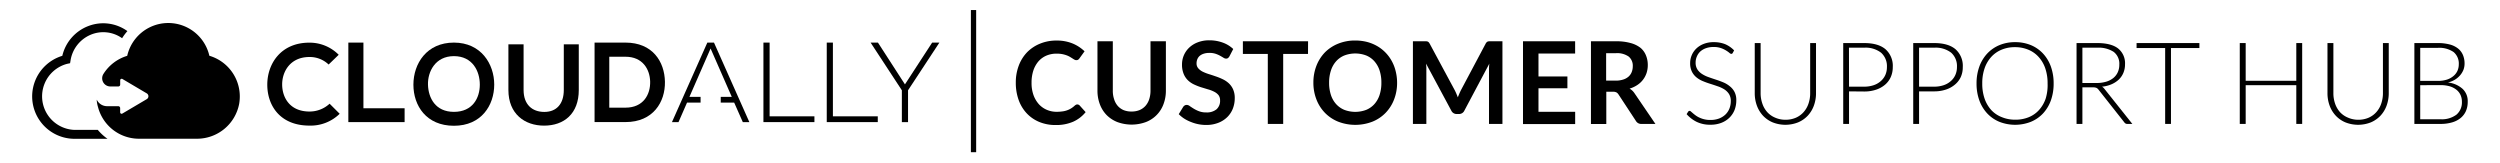
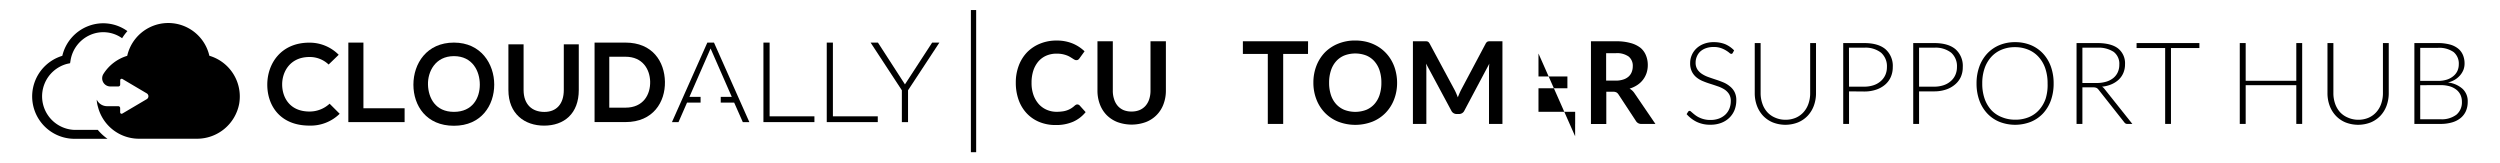
<svg xmlns="http://www.w3.org/2000/svg" id="Слой_2" data-name="Слой 2" viewBox="0 0 744.24 48.47">
  <g id="color">
    <g id="logo">
      <path id="Path" d="M92.12,33.2c-5.79,0-8.09-4.1-8.12-8s2.42-8.23,8.12-8.23a8.1,8.1,0,0,1,5.71,2.24l3-2.9a12.15,12.15,0,0,0-8.68-3.61C83.6,12.67,79.57,19,79.57,25.2s3.79,12.19,12.55,12.19a12.33,12.33,0,0,0,9-3.52l-3-3A8.73,8.73,0,0,1,92.12,33.2Z" />
      <polygon id="Path-2" points="108.19 12.68 103.7 12.68 103.7 36.35 120.45 36.35 120.45 32.23 108.19 32.23 108.19 12.68" />
      <path id="Shape" d="M135.13,12.68c-8.11,0-12.06,6.26-12.06,12.53s3.86,12.23,12.06,12.23,12-6.13,12-12.26S143.21,12.68,135.13,12.68Zm0,20.62c-5.53,0-7.6-4.16-7.72-8.06s2.18-8.53,7.72-8.53,7.71,4.47,7.71,8.47S140.69,33.3,135.13,33.3Z" />
      <path id="Path-3" d="M167.84,26.8c0,4.06-2.11,6.52-5.79,6.52s-6.18-2.26-6.18-6.52V13.2h-4.52V26.8c0,7.14,4.88,10.6,10.61,10.6,6,0,10.34-3.59,10.34-10.6V13.2h-4.46Z" />
      <path id="Shape-2" d="M186.2,12.68H177V36.34h9.23c8.22,0,11.83-6,11.72-12S194.26,12.68,186.2,12.68Zm0,19.37h-4.82V16.89h4.82c5.09,0,7.24,3.69,7.35,7.37C193.65,28.13,191.53,32.05,186.2,32.05Z" />
      <polygon id="Path-4" points="210.57 12.68 200.04 36.35 201.99 36.35 204.53 30.54 208.56 30.54 208.56 28.84 205.24 28.84 211.54 14.44 217.85 28.84 214.56 28.84 214.56 30.54 218.56 30.54 221.13 36.35 223.08 36.35 212.55 12.68 210.57 12.68" />
      <polygon id="Path-5" points="229.11 12.68 227.27 12.68 227.27 36.35 242.45 36.35 242.45 34.63 229.11 34.63 229.11 12.68" />
      <polygon id="Path-6" points="247.95 12.68 246.12 12.68 246.12 36.35 261.31 36.35 261.31 34.63 247.95 34.63 247.95 12.68" />
      <polygon id="Path-7" points="277.5 12.68 269.4 25.12 261.36 12.68 259.2 12.68 259.2 12.72 268.48 26.88 268.48 36.35 270.32 36.35 270.32 26.88 279.63 12.72 279.63 12.68 277.5 12.68" />
      <g id="Group">
        <path id="Path-8" d="M18.55,16.62A12.62,12.62,0,0,0,22,41.32H32a14.91,14.91,0,0,1-2.89-2.66H22A10,10,0,0,1,20,19l.86-.18.15-.88a10,10,0,0,1,5.9-7.56,9.65,9.65,0,0,1,9.44,1,14.78,14.78,0,0,1,1.58-2.12A12.31,12.31,0,0,0,26.31,7.75,12.55,12.55,0,0,0,18.55,16.62Z" />
        <path id="Path-9" d="M62.33,16.62a12.54,12.54,0,0,0-24.46,0A12.68,12.68,0,0,0,30.8,22a2.43,2.43,0,0,0,2.06,3.74h2.36a.55.55,0,0,0,.56-.56V23.87a.44.44,0,0,1,.22-.36.43.43,0,0,1,.44,0L43.7,27.8a1,1,0,0,1,0,1.71l-7.28,4.3a.43.43,0,0,1-.65-.37V32.17a.6.6,0,0,0-.17-.4.59.59,0,0,0-.4-.16H31.87a3.39,3.39,0,0,1-3.06-1.93,1.6,1.6,0,0,0,0,.31h0a9.84,9.84,0,0,0,.38,1.93h0A12.6,12.6,0,0,0,41.36,41.3H58.57A12.78,12.78,0,0,0,71.2,30.9a12.64,12.64,0,0,0-8.87-14.3Z" />
      </g>
    </g>
  </g>
  <rect x="289.03" y="2.99" width="1.57" height="42.32" />
  <path d="M320.72,31.09a1,1,0,0,1,.67.29l1.8,2a10.05,10.05,0,0,1-3.68,2.84,12.68,12.68,0,0,1-5.25,1,12.49,12.49,0,0,1-4.93-.94,10.76,10.76,0,0,1-3.73-2.6,11.44,11.44,0,0,1-2.38-4,15,15,0,0,1-.82-5.06,14.08,14.08,0,0,1,.88-5.08,11.61,11.61,0,0,1,2.5-4A11.33,11.33,0,0,1,309.61,13a12.71,12.71,0,0,1,4.94-.93,12.29,12.29,0,0,1,4.77.88,11.5,11.5,0,0,1,3.55,2.32l-1.54,2.13a1.41,1.41,0,0,1-.34.35,1,1,0,0,1-.59.16,1.1,1.1,0,0,1-.53-.15,4.46,4.46,0,0,1-.59-.36l-.75-.46a6.09,6.09,0,0,0-1-.47,8.58,8.58,0,0,0-1.3-.36,8.69,8.69,0,0,0-1.71-.14,7.6,7.6,0,0,0-3,.58,6.64,6.64,0,0,0-2.36,1.7,8.11,8.11,0,0,0-1.53,2.73,11.46,11.46,0,0,0-.54,3.66,10.6,10.6,0,0,0,.59,3.7A8.33,8.33,0,0,0,309.25,31a6.86,6.86,0,0,0,2.37,1.69,7.34,7.34,0,0,0,2.93.59,12.4,12.4,0,0,0,1.69-.11,6.47,6.47,0,0,0,2.6-.89,7.19,7.19,0,0,0,1.13-.86,1.88,1.88,0,0,1,.36-.24A.81.81,0,0,1,320.72,31.09Z" />
  <path d="M336.88,33.2a6.16,6.16,0,0,0,2.38-.44A5,5,0,0,0,341,31.52a5.58,5.58,0,0,0,1.1-1.94A8.13,8.13,0,0,0,342.5,27V12.29h4.58V27a11.34,11.34,0,0,1-.71,4,9,9,0,0,1-5.23,5.33,12.32,12.32,0,0,1-8.52,0,9.3,9.3,0,0,1-3.21-2.11,9.15,9.15,0,0,1-2-3.22,11.34,11.34,0,0,1-.7-4V12.29h4.57V27a7.85,7.85,0,0,0,.39,2.55,5.47,5.47,0,0,0,1.1,2,4.91,4.91,0,0,0,1.77,1.25A6.14,6.14,0,0,0,336.88,33.2Z" />
-   <path d="M366,16.77a1.82,1.82,0,0,1-.44.52,1,1,0,0,1-.57.16,1.44,1.44,0,0,1-.77-.27c-.28-.17-.61-.37-1-.58a8.15,8.15,0,0,0-1.35-.59,5.61,5.61,0,0,0-1.83-.26,5.31,5.31,0,0,0-1.67.23,3.6,3.6,0,0,0-1.2.63,2.65,2.65,0,0,0-.72,1,3.2,3.2,0,0,0-.24,1.25,2.16,2.16,0,0,0,.49,1.45,4.23,4.23,0,0,0,1.28,1,12.53,12.53,0,0,0,1.82.73c.68.21,1.38.44,2.09.69a17.4,17.4,0,0,1,2.1.85,7.34,7.34,0,0,1,1.82,1.22,5.54,5.54,0,0,1,1.28,1.81,6.24,6.24,0,0,1,.49,2.61,8.48,8.48,0,0,1-.57,3.12,7.21,7.21,0,0,1-1.67,2.53,7.83,7.83,0,0,1-2.68,1.7,9.7,9.7,0,0,1-3.62.63,11.83,11.83,0,0,1-4.5-.89,11.12,11.12,0,0,1-2-1,9.35,9.35,0,0,1-1.63-1.33l1.34-2.19a1.54,1.54,0,0,1,.44-.4,1.13,1.13,0,0,1,.58-.16,1.56,1.56,0,0,1,.92.35c.33.23.72.49,1.18.77a9.06,9.06,0,0,0,1.59.77,5.9,5.9,0,0,0,2.18.35,4.52,4.52,0,0,0,3-.92,3.33,3.33,0,0,0,1.07-2.67,2.5,2.5,0,0,0-.48-1.58,3.94,3.94,0,0,0-1.29-1,9.2,9.2,0,0,0-1.82-.7l-2.07-.63a17.61,17.61,0,0,1-2.08-.82,6.74,6.74,0,0,1-1.82-1.24,5.62,5.62,0,0,1-1.28-1.92,7.14,7.14,0,0,1-.49-2.83A6.85,6.85,0,0,1,354,14.2a7.46,7.46,0,0,1,2.52-1.58A9.22,9.22,0,0,1,360,12a11.52,11.52,0,0,1,4,.68,8.9,8.9,0,0,1,3.13,1.91Z" />
  <path d="M389.39,16.05H382V36.89h-4.58V16.05H370V12.29h19.41Z" />
  <path d="M415.91,24.59a13.6,13.6,0,0,1-.89,5,11.77,11.77,0,0,1-2.53,4,11.41,11.41,0,0,1-3.93,2.63,14.14,14.14,0,0,1-10.19,0,11.55,11.55,0,0,1-3.94-2.63,11.79,11.79,0,0,1-2.54-4,13.61,13.61,0,0,1-.9-5,13.68,13.68,0,0,1,.9-5,12,12,0,0,1,2.54-4A11.69,11.69,0,0,1,398.37,13a13.26,13.26,0,0,1,5.09-.94,14.2,14.2,0,0,1,3.52.43,12.34,12.34,0,0,1,3,1.23,11.29,11.29,0,0,1,2.47,1.92,11.59,11.59,0,0,1,1.87,2.53,12.12,12.12,0,0,1,1.16,3A14.2,14.2,0,0,1,415.91,24.59Zm-4.68,0a11.35,11.35,0,0,0-.54-3.63,7.76,7.76,0,0,0-1.55-2.73,6.64,6.64,0,0,0-2.44-1.72,9.19,9.19,0,0,0-6.48,0,6.68,6.68,0,0,0-2.45,1.72A7.62,7.62,0,0,0,396.21,21a11.35,11.35,0,0,0-.54,3.63,11.46,11.46,0,0,0,.54,3.64A7.49,7.49,0,0,0,397.77,31a6.77,6.77,0,0,0,2.45,1.71,9.19,9.19,0,0,0,6.48,0A6.73,6.73,0,0,0,409.14,31a7.62,7.62,0,0,0,1.55-2.72A11.46,11.46,0,0,0,411.23,24.59Z" />
  <path d="M447.27,12.29v24.6h-4V21c0-.63,0-1.32.1-2.06l-7.44,14a1.72,1.72,0,0,1-1.61,1h-.65a1.74,1.74,0,0,1-1.62-1l-7.52-14q.06.57.09,1.11c0,.36,0,.7,0,1V36.89h-4V12.29h3.46l.52,0a1.57,1.57,0,0,1,.4.08.9.9,0,0,1,.33.23,2,2,0,0,1,.28.4l7.36,13.67c.2.36.37.73.54,1.12s.33.78.48,1.19c.16-.42.33-.83.5-1.22s.35-.77.54-1.13L442.27,13a1.42,1.42,0,0,1,.29-.4.9.9,0,0,1,.33-.23,1.57,1.57,0,0,1,.4-.08l.53,0Z" />
-   <path d="M458,15.93v6.83h8.61v3.52H458v7h10.92v3.65H453.39V12.29h15.52v3.64Z" />
+   <path d="M458,15.93v6.83h8.61v3.52H458v7h10.92v3.65H453.39h15.52v3.64Z" />
  <path d="M492.81,36.89h-4.13A1.8,1.8,0,0,1,487,36l-5.17-7.87a1.81,1.81,0,0,0-.64-.63,2.17,2.17,0,0,0-1-.19h-2v9.61h-4.57V12.29h7.5a15.35,15.35,0,0,1,4.29.52,8.23,8.23,0,0,1,3,1.46A5.71,5.71,0,0,1,490,16.5a7.45,7.45,0,0,1,.54,2.87,7.56,7.56,0,0,1-.36,2.35,6.85,6.85,0,0,1-2.76,3.59,8.54,8.54,0,0,1-2.3,1.07,4.36,4.36,0,0,1,1.5,1.43ZM481,24a6.93,6.93,0,0,0,2.25-.33,4.28,4.28,0,0,0,1.59-.89,3.57,3.57,0,0,0,.92-1.35,4.58,4.58,0,0,0,.31-1.72,3.51,3.51,0,0,0-1.23-2.88,6,6,0,0,0-3.77-1h-2.93V24Z" />
  <path d="M515.83,15.75a.48.48,0,0,1-.44.29,1,1,0,0,1-.57-.32,8.42,8.42,0,0,0-1-.7,7.71,7.71,0,0,0-1.49-.7,6.47,6.47,0,0,0-2.21-.33,6.6,6.6,0,0,0-2.32.38,4.9,4.9,0,0,0-1.67,1,4.26,4.26,0,0,0-1,1.5,4.49,4.49,0,0,0-.35,1.78,3.64,3.64,0,0,0,.52,2,4.67,4.67,0,0,0,1.37,1.36,8.88,8.88,0,0,0,1.93.94c.72.26,1.46.51,2.23.76s1.5.52,2.22.82A7.68,7.68,0,0,1,515,25.72a5.06,5.06,0,0,1,1.37,1.67,5.29,5.29,0,0,1,.52,2.48,7.92,7.92,0,0,1-.51,2.85A6.7,6.7,0,0,1,514.88,35a7,7,0,0,1-2.42,1.56,8.74,8.74,0,0,1-3.26.57,9.09,9.09,0,0,1-4.1-.85,9.63,9.63,0,0,1-3-2.3l.47-.75A.62.62,0,0,1,503,33a.68.68,0,0,1,.39.21l.58.5c.23.2.5.41.82.65a6.37,6.37,0,0,0,1.1.64,7.39,7.39,0,0,0,3.31.71,7.09,7.09,0,0,0,2.56-.43,5.74,5.74,0,0,0,1.9-1.19,5.09,5.09,0,0,0,1.18-1.77,6,6,0,0,0,.41-2.21,3.85,3.85,0,0,0-.52-2.1,4.62,4.62,0,0,0-1.37-1.38,8.92,8.92,0,0,0-1.94-.92c-.72-.25-1.46-.5-2.22-.74a23.39,23.39,0,0,1-2.22-.8,7.43,7.43,0,0,1-1.94-1.13,5.17,5.17,0,0,1-1.37-1.72,5.6,5.6,0,0,1-.52-2.57A6,6,0,0,1,505,14.44a6.53,6.53,0,0,1,2.19-1.37,7.91,7.91,0,0,1,3-.52,9.11,9.11,0,0,1,3.36.59A8.18,8.18,0,0,1,516.24,15Z" />
  <path d="M531.5,35.65a7.7,7.7,0,0,0,3.11-.6,6.63,6.63,0,0,0,2.32-1.68,7.3,7.3,0,0,0,1.45-2.52,9.44,9.44,0,0,0,.5-3.14V12.82h1.74V27.71a10.75,10.75,0,0,1-.63,3.71,8.85,8.85,0,0,1-1.81,3,8.48,8.48,0,0,1-2.88,2,10.26,10.26,0,0,1-7.6,0,8.48,8.48,0,0,1-2.88-2,9,9,0,0,1-1.81-3,10.75,10.75,0,0,1-.63-3.71V12.82h1.75V27.69a9.44,9.44,0,0,0,.51,3.14,7.28,7.28,0,0,0,1.44,2.52A6.6,6.6,0,0,0,528.4,35,7.46,7.46,0,0,0,531.5,35.65Z" />
  <path d="M550.45,27.2v9.69h-1.73V12.82h6.21q4.23,0,6.39,1.85A6.62,6.62,0,0,1,563.47,20a7.19,7.19,0,0,1-.59,2.92,6.41,6.41,0,0,1-1.69,2.28,8,8,0,0,1-2.69,1.5,11,11,0,0,1-3.57.54Zm0-1.4h4.48a8.72,8.72,0,0,0,2.86-.44,6.18,6.18,0,0,0,2.13-1.23,5.32,5.32,0,0,0,1.35-1.84,5.77,5.77,0,0,0,.46-2.33A5.35,5.35,0,0,0,560,15.7a7.51,7.51,0,0,0-5.09-1.5h-4.48Z" />
  <path d="M571.3,27.2v9.69h-1.74V12.82h6.21q4.23,0,6.39,1.85A6.62,6.62,0,0,1,584.31,20a7,7,0,0,1-.59,2.92A6.41,6.41,0,0,1,582,25.16a8,8,0,0,1-2.69,1.5,11,11,0,0,1-3.57.54Zm0-1.4h4.47a8.72,8.72,0,0,0,2.86-.44,6.18,6.18,0,0,0,2.13-1.23,5.2,5.2,0,0,0,1.35-1.84,5.77,5.77,0,0,0,.47-2.33,5.35,5.35,0,0,0-1.71-4.26,7.54,7.54,0,0,0-5.1-1.5H571.3Z" />
  <path d="M611.36,24.85a14.71,14.71,0,0,1-.83,5.06,11.3,11.3,0,0,1-2.35,3.88,10.39,10.39,0,0,1-3.62,2.48,12.8,12.8,0,0,1-9.33,0,10.39,10.39,0,0,1-3.62-2.48,11.32,11.32,0,0,1-2.36-3.88,14.48,14.48,0,0,1-.84-5.06,14.5,14.5,0,0,1,.84-5.05,11.42,11.42,0,0,1,2.36-3.88,10.55,10.55,0,0,1,3.62-2.49,11.93,11.93,0,0,1,4.65-.88,12.19,12.19,0,0,1,4.68.87,10.44,10.44,0,0,1,3.62,2.5,11.3,11.3,0,0,1,2.35,3.88A14.74,14.74,0,0,1,611.36,24.85Zm-1.8,0a13.63,13.63,0,0,0-.7-4.53,9.71,9.71,0,0,0-2-3.4,8.45,8.45,0,0,0-3.06-2.13,10.13,10.13,0,0,0-4-.75,10,10,0,0,0-3.92.75,8.57,8.57,0,0,0-3.07,2.13,9.76,9.76,0,0,0-2,3.4,13.63,13.63,0,0,0-.7,4.53,13.55,13.55,0,0,0,.7,4.53,9.85,9.85,0,0,0,2,3.4A8.42,8.42,0,0,0,596,34.9a10.14,10.14,0,0,0,3.92.73,10.31,10.31,0,0,0,4-.73,8.3,8.3,0,0,0,3.06-2.12,9.8,9.8,0,0,0,2-3.4A13.55,13.55,0,0,0,609.56,24.85Z" />
  <path d="M619.92,26V36.89h-1.74V12.82h6.15c2.77,0,4.85.54,6.22,1.61a5.62,5.62,0,0,1,2.06,4.72,6.43,6.43,0,0,1-.48,2.52,5.92,5.92,0,0,1-1.36,2,7.48,7.48,0,0,1-2.16,1.41,9.39,9.39,0,0,1-2.84.72,2.75,2.75,0,0,1,.73.68l8.29,10.41h-1.52a1,1,0,0,1-.46-.1,1.32,1.32,0,0,1-.39-.34l-7.7-9.76a1.76,1.76,0,0,0-.62-.53,2.63,2.63,0,0,0-1-.16Zm0-1.29h4.18a10.08,10.08,0,0,0,2.87-.38,6.23,6.23,0,0,0,2.15-1.1,4.75,4.75,0,0,0,1.33-1.72,5.31,5.31,0,0,0,.46-2.26,4.43,4.43,0,0,0-1.68-3.81,8.19,8.19,0,0,0-4.9-1.24h-4.41Z" />
  <path d="M654.75,12.82V14.3h-8.46V36.89h-1.73V14.3h-8.51V12.82Z" />
  <path d="M685.35,36.89H683.6V25.36H668.53V36.89h-1.76V12.82h1.76V24.05H683.6V12.82h1.75Z" />
  <path d="M702,35.65a7.67,7.67,0,0,0,3.11-.6,6.63,6.63,0,0,0,2.32-1.68,7.15,7.15,0,0,0,1.45-2.52,9.44,9.44,0,0,0,.51-3.14V12.82h1.73V27.71a10.75,10.75,0,0,1-.63,3.71,8.85,8.85,0,0,1-1.81,3,8.54,8.54,0,0,1-2.87,2,10.28,10.28,0,0,1-7.61,0,8.35,8.35,0,0,1-2.87-2,8.87,8.87,0,0,1-1.82-3,10.75,10.75,0,0,1-.63-3.71V12.82h1.76V27.69a9.44,9.44,0,0,0,.5,3.14,7.44,7.44,0,0,0,1.44,2.52A6.69,6.69,0,0,0,698.94,35,7.49,7.49,0,0,0,702,35.65Z" />
  <path d="M718.75,36.89V12.82h6.92a13.8,13.8,0,0,1,3.57.41,6.72,6.72,0,0,1,2.49,1.2,4.86,4.86,0,0,1,1.47,1.93,6.42,6.42,0,0,1,.49,2.58,5.21,5.21,0,0,1-.33,1.84,5.79,5.79,0,0,1-1,1.64,6.55,6.55,0,0,1-1.54,1.3,7.38,7.38,0,0,1-2.09.84,7.75,7.75,0,0,1,4.37,1.89,5,5,0,0,1,1.53,3.86,6.8,6.8,0,0,1-.54,2.76,5.62,5.62,0,0,1-1.58,2.07,7.14,7.14,0,0,1-2.55,1.3,12.1,12.1,0,0,1-3.44.45Zm1.74-12.81h5.22a8.56,8.56,0,0,0,2.85-.42,5.71,5.71,0,0,0,1.94-1.13A4.26,4.26,0,0,0,731.61,21a4.76,4.76,0,0,0,.36-1.82,4.45,4.45,0,0,0-1.54-3.68,7.44,7.44,0,0,0-4.76-1.25h-5.18Zm0,1.28V35.5h6a7.24,7.24,0,0,0,4.79-1.37,4.77,4.77,0,0,0,1.62-3.85,4.82,4.82,0,0,0-.43-2.05,4.27,4.27,0,0,0-1.25-1.55,5.89,5.89,0,0,0-2-1,9.8,9.8,0,0,0-2.71-.34Z" />
</svg>